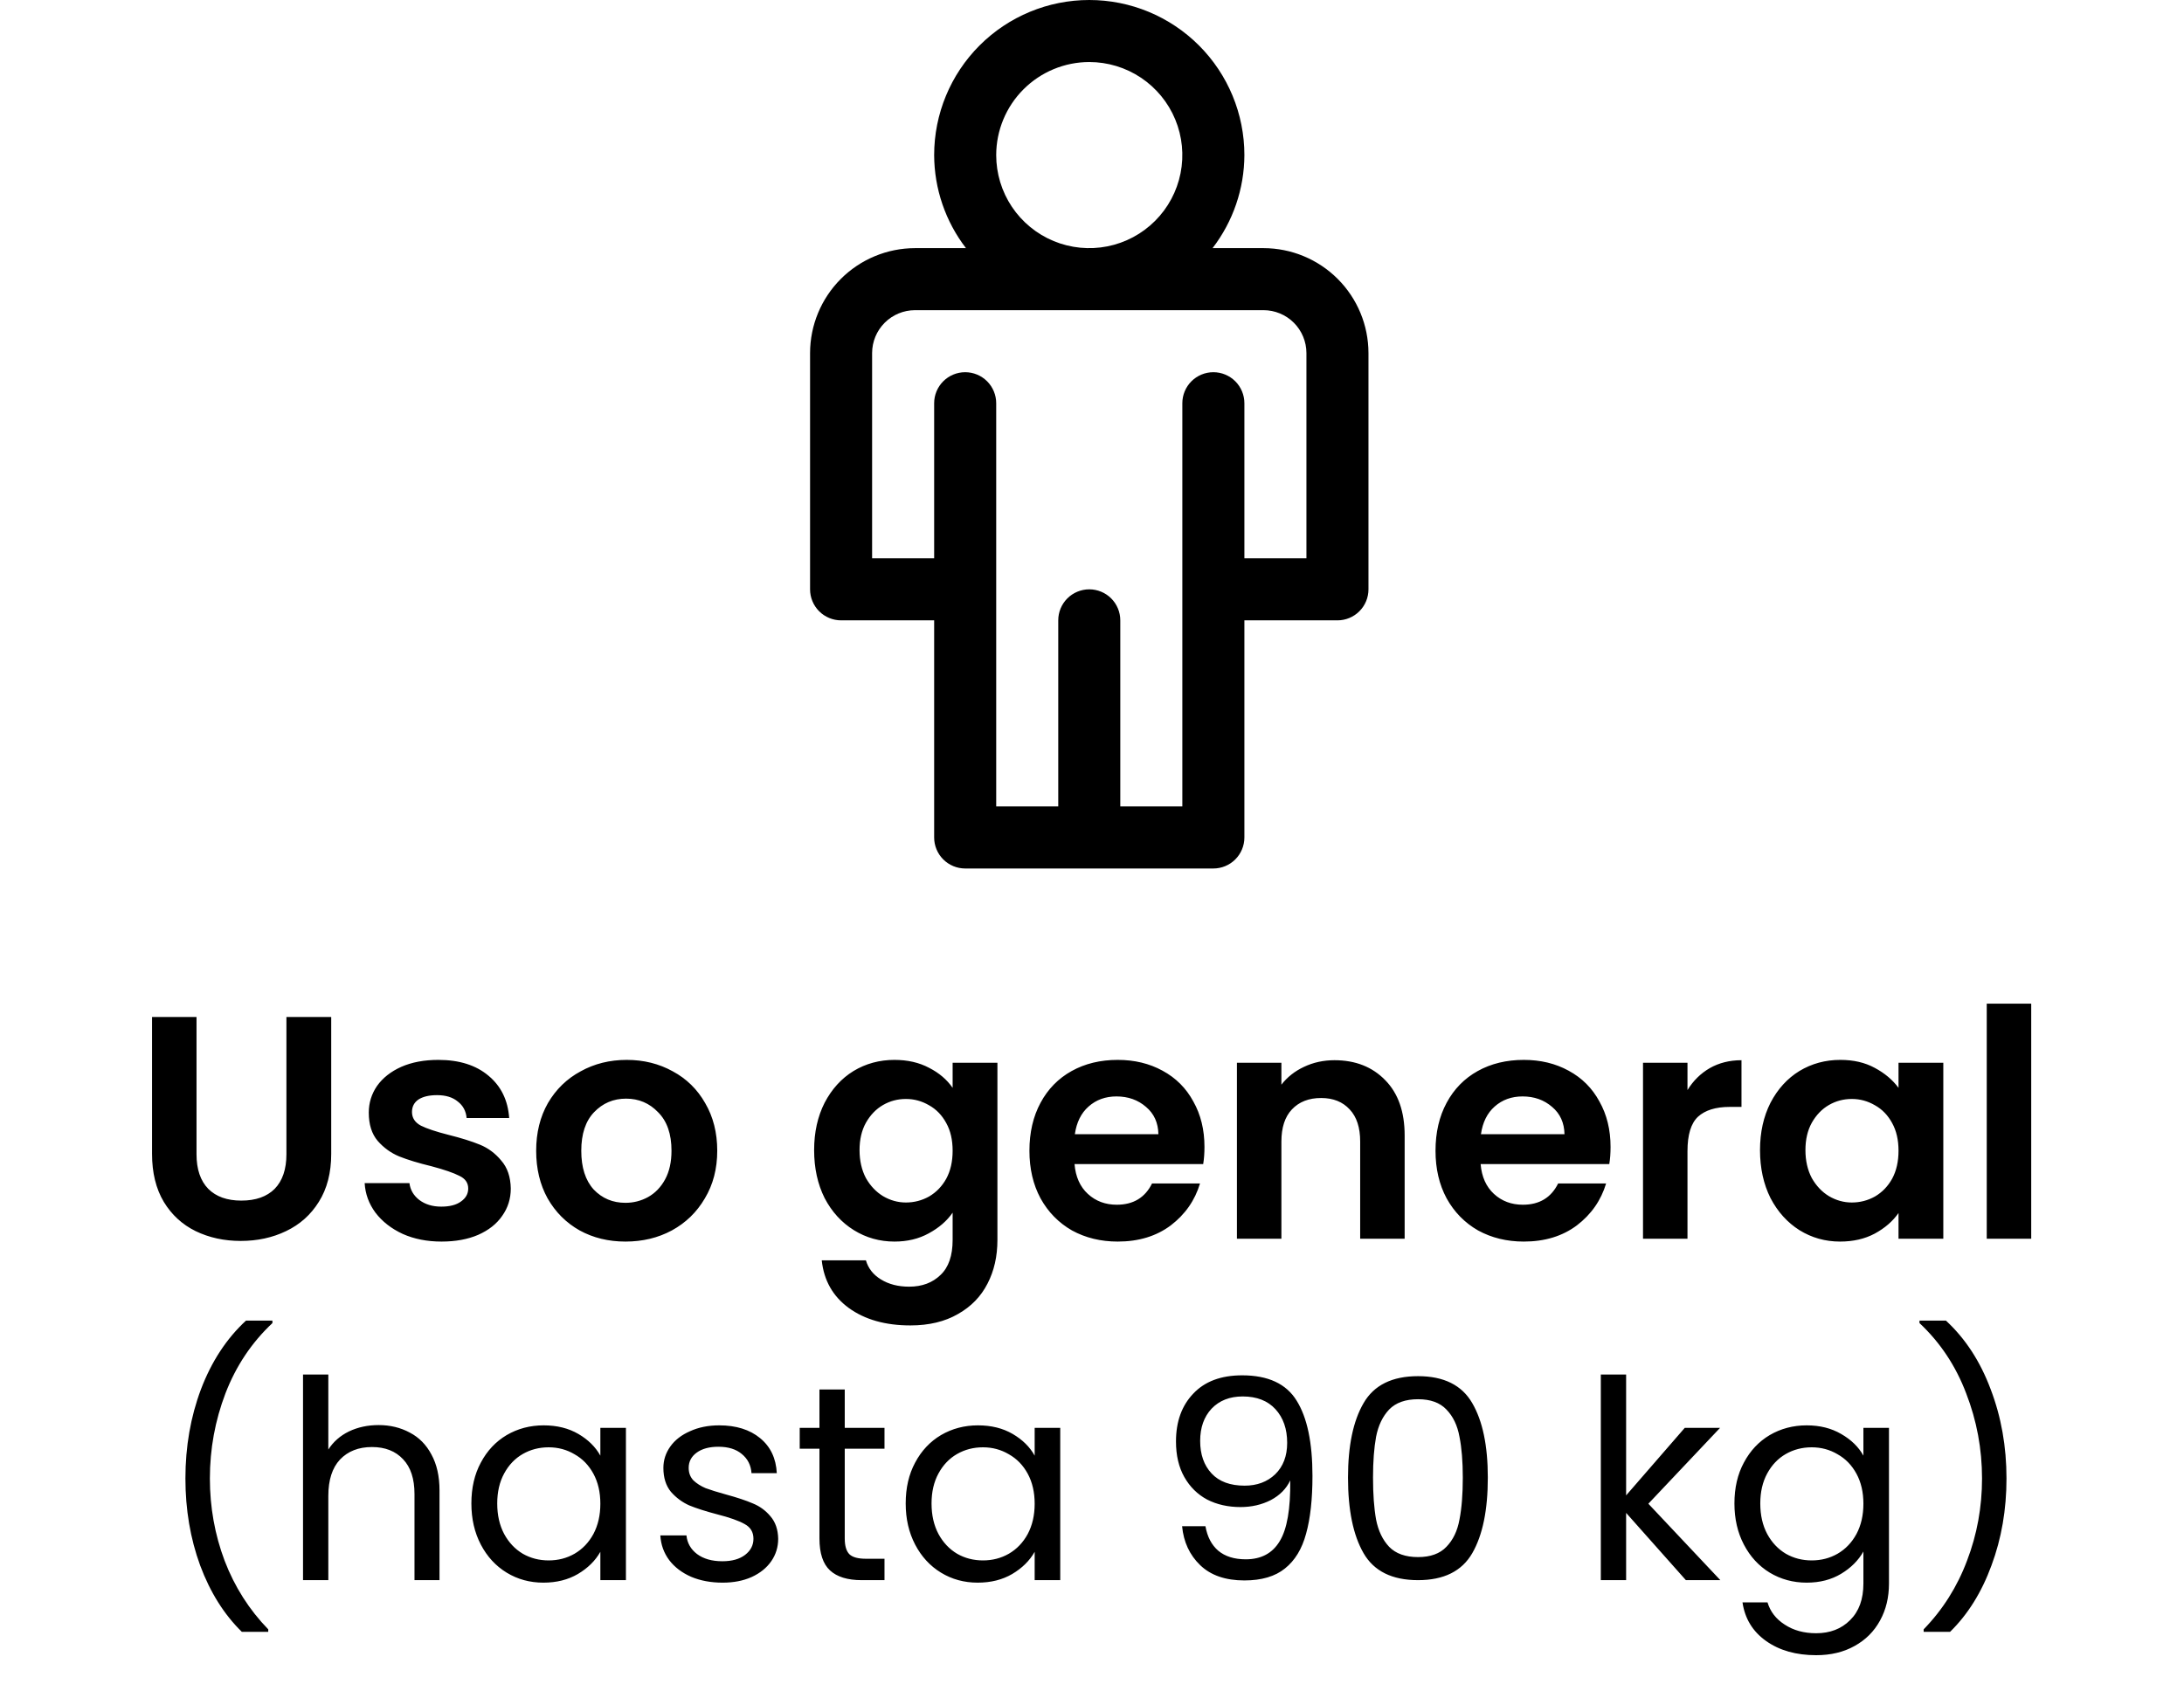
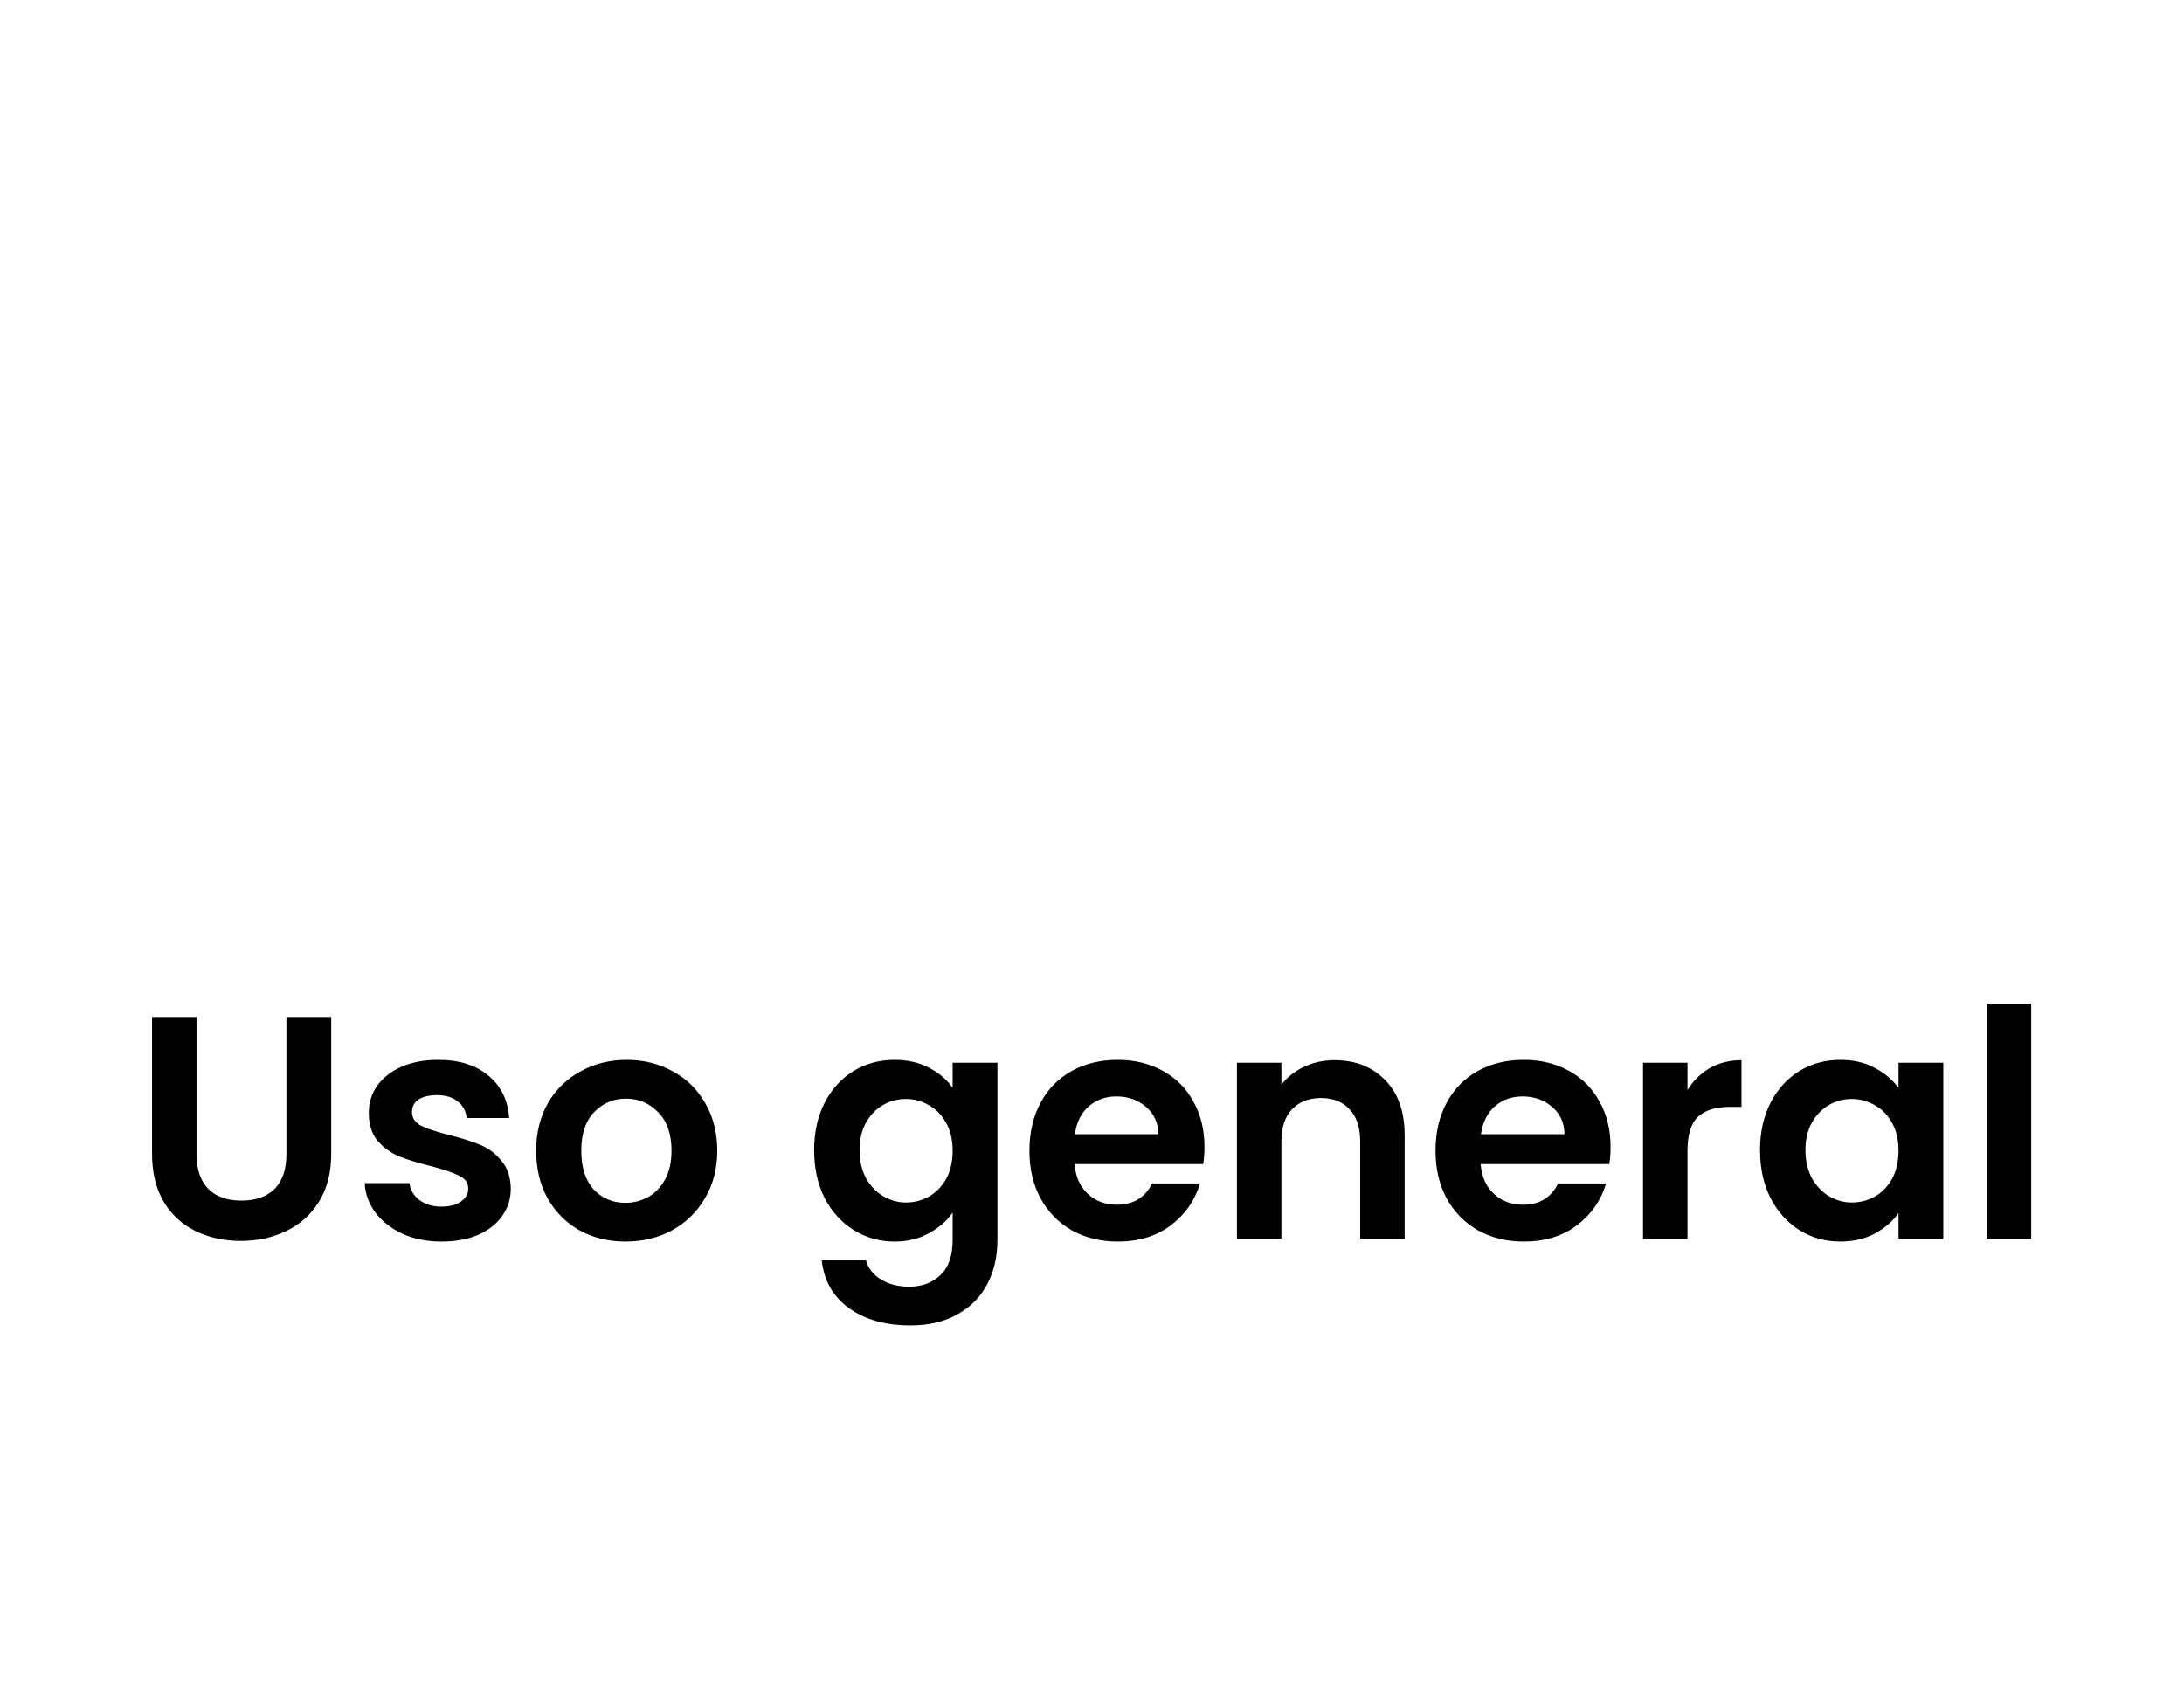
<svg xmlns="http://www.w3.org/2000/svg" width="275" height="213" viewBox="0 0 275 213" fill="none">
-   <path d="M102 44.464V74.219C102 75.255 102.412 76.248 103.144 76.981C103.877 77.713 104.87 78.125 105.906 78.125H117.625V105.469C117.625 106.505 118.037 107.498 118.769 108.231C119.502 108.963 120.495 109.375 121.531 109.375H152.781C153.817 109.375 154.811 108.963 155.543 108.231C156.276 107.498 156.688 106.505 156.688 105.469V78.125H168.406C169.442 78.125 170.436 77.713 171.168 76.981C171.901 76.248 172.312 75.255 172.312 74.219V44.464C172.308 40.961 170.915 37.602 168.438 35.125C165.96 32.648 162.602 31.254 159.098 31.25H152.681C155.265 27.888 156.673 23.771 156.688 19.531C156.688 14.351 154.63 9.383 150.967 5.721C147.304 2.058 142.336 0 137.156 0C131.976 0 127.008 2.058 123.346 5.721C119.683 9.383 117.625 14.351 117.625 19.531C117.64 23.771 119.047 27.888 121.631 31.25H115.214C111.711 31.254 108.352 32.648 105.875 35.125C103.398 37.602 102.004 40.961 102 44.464ZM137.156 7.812C139.474 7.812 141.74 8.5 143.667 9.787C145.594 11.075 147.096 12.905 147.983 15.047C148.87 17.188 149.102 19.544 148.65 21.817C148.198 24.091 147.082 26.179 145.443 27.818C143.804 29.457 141.716 30.573 139.442 31.025C137.169 31.477 134.813 31.245 132.672 30.358C130.53 29.471 128.7 27.969 127.412 26.042C126.125 24.115 125.438 21.849 125.438 19.531C125.441 16.424 126.677 13.445 128.874 11.249C131.071 9.052 134.049 7.816 137.156 7.812ZM159.098 39.062C160.531 39.064 161.904 39.633 162.916 40.646C163.929 41.659 164.499 43.032 164.5 44.464V70.312H156.688V50.781C156.688 49.745 156.276 48.752 155.543 48.019C154.811 47.287 153.817 46.875 152.781 46.875C151.745 46.875 150.752 47.287 150.019 48.019C149.287 48.752 148.875 49.745 148.875 50.781V101.562H141.062V78.125C141.062 77.089 140.651 76.095 139.918 75.363C139.186 74.63 138.192 74.219 137.156 74.219C136.12 74.219 135.127 74.63 134.394 75.363C133.662 76.095 133.25 77.089 133.25 78.125V101.562H125.438V50.781C125.438 49.745 125.026 48.752 124.293 48.019C123.561 47.287 122.567 46.875 121.531 46.875C120.495 46.875 119.502 47.287 118.769 48.019C118.037 48.752 117.625 49.745 117.625 50.781V70.312H109.812V44.464C109.814 43.032 110.383 41.659 111.396 40.646C112.409 39.633 113.782 39.064 115.214 39.062H159.098Z" fill="black" />
  <path d="M24.745 128.08V145.36C24.745 147.253 25.238 148.707 26.225 149.72C27.212 150.707 28.598 151.2 30.385 151.2C32.198 151.2 33.598 150.707 34.585 149.72C35.572 148.707 36.065 147.253 36.065 145.36V128.08H41.705V145.32C41.705 147.693 41.185 149.707 40.145 151.36C39.132 152.987 37.758 154.213 36.025 155.04C34.318 155.867 32.411 156.28 30.305 156.28C28.225 156.28 26.331 155.867 24.625 155.04C22.945 154.213 21.611 152.987 20.625 151.36C19.638 149.707 19.145 147.693 19.145 145.32V128.08H24.745ZM55.596 156.36C53.782 156.36 52.156 156.04 50.715 155.4C49.276 154.733 48.129 153.84 47.276 152.72C46.449 151.6 45.995 150.36 45.916 149H51.556C51.662 149.853 52.075 150.56 52.795 151.12C53.542 151.68 54.462 151.96 55.556 151.96C56.622 151.96 57.449 151.747 58.035 151.32C58.649 150.893 58.956 150.347 58.956 149.68C58.956 148.96 58.582 148.427 57.836 148.08C57.115 147.707 55.956 147.307 54.355 146.88C52.702 146.48 51.342 146.067 50.276 145.64C49.236 145.213 48.329 144.56 47.556 143.68C46.809 142.8 46.435 141.613 46.435 140.12C46.435 138.893 46.782 137.773 47.475 136.76C48.196 135.747 49.209 134.947 50.516 134.36C51.849 133.773 53.409 133.48 55.196 133.48C57.836 133.48 59.942 134.147 61.516 135.48C63.089 136.787 63.956 138.56 64.115 140.8H58.755C58.675 139.92 58.302 139.227 57.636 138.72C56.995 138.187 56.129 137.92 55.035 137.92C54.022 137.92 53.236 138.107 52.675 138.48C52.142 138.853 51.876 139.373 51.876 140.04C51.876 140.787 52.249 141.36 52.995 141.76C53.742 142.133 54.902 142.52 56.475 142.92C58.075 143.32 59.395 143.733 60.435 144.16C61.475 144.587 62.369 145.253 63.115 146.16C63.889 147.04 64.289 148.213 64.316 149.68C64.316 150.96 63.956 152.107 63.236 153.12C62.542 154.133 61.529 154.933 60.196 155.52C58.889 156.08 57.355 156.36 55.596 156.36ZM78.752 156.36C76.619 156.36 74.699 155.893 72.992 154.96C71.286 154 69.939 152.653 68.952 150.92C67.992 149.187 67.512 147.187 67.512 144.92C67.512 142.653 68.006 140.653 68.992 138.92C70.006 137.187 71.379 135.853 73.112 134.92C74.846 133.96 76.779 133.48 78.912 133.48C81.046 133.48 82.979 133.96 84.712 134.92C86.446 135.853 87.806 137.187 88.792 138.92C89.806 140.653 90.312 142.653 90.312 144.92C90.312 147.187 89.792 149.187 88.752 150.92C87.739 152.653 86.352 154 84.592 154.96C82.859 155.893 80.912 156.36 78.752 156.36ZM78.752 151.48C79.766 151.48 80.712 151.24 81.592 150.76C82.499 150.253 83.219 149.507 83.752 148.52C84.286 147.533 84.552 146.333 84.552 144.92C84.552 142.813 83.992 141.2 82.872 140.08C81.779 138.933 80.432 138.36 78.832 138.36C77.232 138.36 75.886 138.933 74.792 140.08C73.726 141.2 73.192 142.813 73.192 144.92C73.192 147.027 73.712 148.653 74.752 149.8C75.819 150.92 77.152 151.48 78.752 151.48ZM112.631 133.48C114.285 133.48 115.738 133.813 116.991 134.48C118.245 135.12 119.231 135.96 119.951 137V133.84H125.591V156.16C125.591 158.213 125.178 160.04 124.351 161.64C123.525 163.267 122.285 164.547 120.631 165.48C118.978 166.44 116.978 166.92 114.631 166.92C111.485 166.92 108.898 166.187 106.871 164.72C104.871 163.253 103.738 161.253 103.471 158.72H109.031C109.325 159.733 109.951 160.533 110.911 161.12C111.898 161.733 113.085 162.04 114.471 162.04C116.098 162.04 117.418 161.547 118.431 160.56C119.445 159.6 119.951 158.133 119.951 156.16V152.72C119.231 153.76 118.231 154.627 116.951 155.32C115.698 156.013 114.258 156.36 112.631 156.36C110.765 156.36 109.058 155.88 107.511 154.92C105.965 153.96 104.738 152.613 103.831 150.88C102.951 149.12 102.511 147.107 102.511 144.84C102.511 142.6 102.951 140.613 103.831 138.88C104.738 137.147 105.951 135.813 107.471 134.88C109.018 133.947 110.738 133.48 112.631 133.48ZM119.951 144.92C119.951 143.56 119.685 142.4 119.151 141.44C118.618 140.453 117.898 139.707 116.991 139.2C116.085 138.667 115.111 138.4 114.071 138.4C113.031 138.4 112.071 138.653 111.191 139.16C110.311 139.667 109.591 140.413 109.031 141.4C108.498 142.36 108.231 143.507 108.231 144.84C108.231 146.173 108.498 147.347 109.031 148.36C109.591 149.347 110.311 150.107 111.191 150.64C112.098 151.173 113.058 151.44 114.071 151.44C115.111 151.44 116.085 151.187 116.991 150.68C117.898 150.147 118.618 149.4 119.151 148.44C119.685 147.453 119.951 146.28 119.951 144.92ZM151.661 144.44C151.661 145.24 151.607 145.96 151.501 146.6H135.301C135.434 148.2 135.994 149.453 136.981 150.36C137.967 151.267 139.181 151.72 140.621 151.72C142.701 151.72 144.181 150.827 145.061 149.04H151.101C150.461 151.173 149.234 152.933 147.421 154.32C145.607 155.68 143.381 156.36 140.741 156.36C138.607 156.36 136.687 155.893 134.981 154.96C133.301 154 131.981 152.653 131.021 150.92C130.087 149.187 129.621 147.187 129.621 144.92C129.621 142.627 130.087 140.613 131.021 138.88C131.954 137.147 133.261 135.813 134.941 134.88C136.621 133.947 138.554 133.48 140.741 133.48C142.847 133.48 144.727 133.933 146.381 134.84C148.061 135.747 149.354 137.04 150.261 138.72C151.194 140.373 151.661 142.28 151.661 144.44ZM145.861 142.84C145.834 141.4 145.314 140.253 144.301 139.4C143.287 138.52 142.047 138.08 140.581 138.08C139.194 138.08 138.021 138.507 137.061 139.36C136.127 140.187 135.554 141.347 135.341 142.84H145.861ZM168.028 133.52C170.668 133.52 172.802 134.36 174.428 136.04C176.055 137.693 176.868 140.013 176.868 143V156H171.268V143.76C171.268 142 170.828 140.653 169.948 139.72C169.068 138.76 167.868 138.28 166.348 138.28C164.802 138.28 163.575 138.76 162.668 139.72C161.788 140.653 161.348 142 161.348 143.76V156H155.748V133.84H161.348V136.6C162.095 135.64 163.042 134.893 164.188 134.36C165.362 133.8 166.642 133.52 168.028 133.52ZM202.794 144.44C202.794 145.24 202.74 145.96 202.634 146.6H186.434C186.567 148.2 187.127 149.453 188.114 150.36C189.1 151.267 190.314 151.72 191.754 151.72C193.834 151.72 195.314 150.827 196.194 149.04H202.234C201.594 151.173 200.367 152.933 198.554 154.32C196.74 155.68 194.514 156.36 191.874 156.36C189.74 156.36 187.82 155.893 186.114 154.96C184.434 154 183.114 152.653 182.154 150.92C181.22 149.187 180.754 147.187 180.754 144.92C180.754 142.627 181.22 140.613 182.154 138.88C183.087 137.147 184.394 135.813 186.074 134.88C187.754 133.947 189.687 133.48 191.874 133.48C193.98 133.48 195.86 133.933 197.514 134.84C199.194 135.747 200.487 137.04 201.394 138.72C202.327 140.373 202.794 142.28 202.794 144.44ZM196.994 142.84C196.967 141.4 196.447 140.253 195.434 139.4C194.42 138.52 193.18 138.08 191.714 138.08C190.327 138.08 189.154 138.507 188.194 139.36C187.26 140.187 186.687 141.347 186.474 142.84H196.994ZM212.481 137.28C213.201 136.107 214.134 135.187 215.281 134.52C216.454 133.853 217.788 133.52 219.281 133.52V139.4H217.801C216.041 139.4 214.708 139.813 213.801 140.64C212.921 141.467 212.481 142.907 212.481 144.96V156H206.881V133.84H212.481V137.28ZM221.613 144.84C221.613 142.6 222.053 140.613 222.933 138.88C223.84 137.147 225.053 135.813 226.573 134.88C228.12 133.947 229.84 133.48 231.733 133.48C233.386 133.48 234.826 133.813 236.053 134.48C237.306 135.147 238.306 135.987 239.053 137V133.84H244.693V156H239.053V152.76C238.333 153.8 237.333 154.667 236.053 155.36C234.8 156.027 233.346 156.36 231.693 156.36C229.826 156.36 228.12 155.88 226.573 154.92C225.053 153.96 223.84 152.613 222.933 150.88C222.053 149.12 221.613 147.107 221.613 144.84ZM239.053 144.92C239.053 143.56 238.786 142.4 238.253 141.44C237.72 140.453 237 139.707 236.093 139.2C235.186 138.667 234.213 138.4 233.173 138.4C232.133 138.4 231.173 138.653 230.293 139.16C229.413 139.667 228.693 140.413 228.133 141.4C227.6 142.36 227.333 143.507 227.333 144.84C227.333 146.173 227.6 147.347 228.133 148.36C228.693 149.347 229.413 150.107 230.293 150.64C231.2 151.173 232.16 151.44 233.173 151.44C234.213 151.44 235.186 151.187 236.093 150.68C237 150.147 237.72 149.4 238.253 148.44C238.786 147.453 239.053 146.28 239.053 144.92ZM255.762 126.4V156H250.162V126.4H255.762Z" fill="black" />
-   <path d="M30.452 205.51C28.212 203.317 26.462 200.528 25.202 197.145C23.966 193.762 23.347 190.11 23.347 186.19C23.347 182.177 24.001 178.432 25.307 174.955C26.637 171.455 28.527 168.573 30.977 166.31H34.302V166.625C31.689 169.075 29.717 172.027 28.387 175.48C27.081 178.91 26.427 182.48 26.427 186.19C26.427 189.807 27.046 193.26 28.282 196.55C29.542 199.84 31.374 202.722 33.777 205.195V205.51H30.452ZM47.676 179.47C49.123 179.47 50.429 179.785 51.596 180.415C52.763 181.022 53.673 181.943 54.326 183.18C55.003 184.417 55.341 185.922 55.341 187.695V199H52.191V188.15C52.191 186.237 51.713 184.778 50.756 183.775C49.799 182.748 48.493 182.235 46.836 182.235C45.156 182.235 43.814 182.76 42.811 183.81C41.831 184.86 41.341 186.388 41.341 188.395V199H38.156V173.1H41.341V182.55C41.971 181.57 42.834 180.812 43.931 180.275C45.051 179.738 46.299 179.47 47.676 179.47ZM59.354 189.34C59.354 187.38 59.75 185.665 60.544 184.195C61.337 182.702 62.422 181.547 63.799 180.73C65.199 179.913 66.75 179.505 68.454 179.505C70.134 179.505 71.592 179.867 72.829 180.59C74.065 181.313 74.987 182.223 75.594 183.32V179.82H78.814V199H75.594V195.43C74.964 196.55 74.019 197.483 72.759 198.23C71.522 198.953 70.075 199.315 68.419 199.315C66.715 199.315 65.175 198.895 63.799 198.055C62.422 197.215 61.337 196.037 60.544 194.52C59.75 193.003 59.354 191.277 59.354 189.34ZM75.594 189.375C75.594 187.928 75.302 186.668 74.719 185.595C74.135 184.522 73.342 183.705 72.339 183.145C71.359 182.562 70.274 182.27 69.084 182.27C67.894 182.27 66.809 182.55 65.829 183.11C64.849 183.67 64.067 184.487 63.484 185.56C62.9 186.633 62.609 187.893 62.609 189.34C62.609 190.81 62.9 192.093 63.484 193.19C64.067 194.263 64.849 195.092 65.829 195.675C66.809 196.235 67.894 196.515 69.084 196.515C70.274 196.515 71.359 196.235 72.339 195.675C73.342 195.092 74.135 194.263 74.719 193.19C75.302 192.093 75.594 190.822 75.594 189.375ZM90.986 199.315C89.516 199.315 88.198 199.07 87.031 198.58C85.864 198.067 84.943 197.367 84.266 196.48C83.589 195.57 83.216 194.532 83.146 193.365H86.436C86.529 194.322 86.973 195.103 87.766 195.71C88.583 196.317 89.644 196.62 90.951 196.62C92.164 196.62 93.121 196.352 93.821 195.815C94.521 195.278 94.871 194.602 94.871 193.785C94.871 192.945 94.498 192.327 93.751 191.93C93.004 191.51 91.849 191.102 90.286 190.705C88.863 190.332 87.696 189.958 86.786 189.585C85.899 189.188 85.129 188.617 84.476 187.87C83.846 187.1 83.531 186.097 83.531 184.86C83.531 183.88 83.823 182.982 84.406 182.165C84.989 181.348 85.818 180.707 86.891 180.24C87.964 179.75 89.189 179.505 90.566 179.505C92.689 179.505 94.404 180.042 95.711 181.115C97.018 182.188 97.718 183.658 97.811 185.525H94.626C94.556 184.522 94.148 183.717 93.401 183.11C92.678 182.503 91.698 182.2 90.461 182.2C89.318 182.2 88.408 182.445 87.731 182.935C87.054 183.425 86.716 184.067 86.716 184.86C86.716 185.49 86.914 186.015 87.311 186.435C87.731 186.832 88.244 187.158 88.851 187.415C89.481 187.648 90.344 187.917 91.441 188.22C92.818 188.593 93.938 188.967 94.801 189.34C95.664 189.69 96.399 190.227 97.006 190.95C97.636 191.673 97.963 192.618 97.986 193.785C97.986 194.835 97.694 195.78 97.111 196.62C96.528 197.46 95.699 198.125 94.626 198.615C93.576 199.082 92.363 199.315 90.986 199.315ZM106.367 182.445V193.75C106.367 194.683 106.565 195.348 106.962 195.745C107.359 196.118 108.047 196.305 109.027 196.305H111.372V199H108.502C106.729 199 105.399 198.592 104.512 197.775C103.625 196.958 103.182 195.617 103.182 193.75V182.445H100.697V179.82H103.182V174.99H106.367V179.82H111.372V182.445H106.367ZM114.041 189.34C114.041 187.38 114.438 185.665 115.231 184.195C116.024 182.702 117.109 181.547 118.486 180.73C119.886 179.913 121.438 179.505 123.141 179.505C124.821 179.505 126.279 179.867 127.516 180.59C128.753 181.313 129.674 182.223 130.281 183.32V179.82H133.501V199H130.281V195.43C129.651 196.55 128.706 197.483 127.446 198.23C126.209 198.953 124.763 199.315 123.106 199.315C121.403 199.315 119.863 198.895 118.486 198.055C117.109 197.215 116.024 196.037 115.231 194.52C114.438 193.003 114.041 191.277 114.041 189.34ZM130.281 189.375C130.281 187.928 129.989 186.668 129.406 185.595C128.823 184.522 128.029 183.705 127.026 183.145C126.046 182.562 124.961 182.27 123.771 182.27C122.581 182.27 121.496 182.55 120.516 183.11C119.536 183.67 118.754 184.487 118.171 185.56C117.588 186.633 117.296 187.893 117.296 189.34C117.296 190.81 117.588 192.093 118.171 193.19C118.754 194.263 119.536 195.092 120.516 195.675C121.496 196.235 122.581 196.515 123.771 196.515C124.961 196.515 126.046 196.235 127.026 195.675C128.029 195.092 128.823 194.263 129.406 193.19C129.989 192.093 130.281 190.822 130.281 189.375ZM151.785 192.21C152.018 193.54 152.555 194.567 153.395 195.29C154.258 196.013 155.413 196.375 156.86 196.375C158.796 196.375 160.22 195.617 161.13 194.1C162.063 192.583 162.506 190.028 162.46 186.435C161.97 187.485 161.153 188.313 160.01 188.92C158.866 189.503 157.595 189.795 156.195 189.795C154.631 189.795 153.231 189.48 151.995 188.85C150.781 188.197 149.825 187.252 149.125 186.015C148.425 184.778 148.075 183.285 148.075 181.535C148.075 179.038 148.798 177.032 150.245 175.515C151.691 173.975 153.745 173.205 156.405 173.205C159.671 173.205 161.958 174.267 163.265 176.39C164.595 178.513 165.26 181.675 165.26 185.875C165.26 188.815 164.991 191.242 164.455 193.155C163.941 195.068 163.055 196.527 161.795 197.53C160.558 198.533 158.855 199.035 156.685 199.035C154.305 199.035 152.45 198.393 151.12 197.11C149.79 195.827 149.031 194.193 148.845 192.21H151.785ZM156.72 187.1C158.283 187.1 159.566 186.622 160.57 185.665C161.573 184.685 162.075 183.367 162.075 181.71C162.075 179.96 161.585 178.548 160.605 177.475C159.625 176.402 158.248 175.865 156.475 175.865C154.841 175.865 153.535 176.378 152.555 177.405C151.598 178.432 151.12 179.785 151.12 181.465C151.12 183.168 151.598 184.533 152.555 185.56C153.511 186.587 154.9 187.1 156.72 187.1ZM169.735 186.085C169.735 182.072 170.389 178.945 171.695 176.705C173.002 174.442 175.289 173.31 178.555 173.31C181.799 173.31 184.074 174.442 185.38 176.705C186.687 178.945 187.34 182.072 187.34 186.085C187.34 190.168 186.687 193.342 185.38 195.605C184.074 197.868 181.799 199 178.555 199C175.289 199 173.002 197.868 171.695 195.605C170.389 193.342 169.735 190.168 169.735 186.085ZM184.19 186.085C184.19 184.055 184.05 182.34 183.77 180.94C183.514 179.517 182.965 178.373 182.125 177.51C181.309 176.647 180.119 176.215 178.555 176.215C176.969 176.215 175.755 176.647 174.915 177.51C174.099 178.373 173.55 179.517 173.27 180.94C173.014 182.34 172.885 184.055 172.885 186.085C172.885 188.185 173.014 189.947 173.27 191.37C173.55 192.793 174.099 193.937 174.915 194.8C175.755 195.663 176.969 196.095 178.555 196.095C180.119 196.095 181.309 195.663 182.125 194.8C182.965 193.937 183.514 192.793 183.77 191.37C184.05 189.947 184.19 188.185 184.19 186.085ZM212.279 199L204.754 190.53V199H201.569V173.1H204.754V188.325L212.139 179.82H216.584L207.554 189.375L216.619 199H212.279ZM227.492 179.505C229.148 179.505 230.595 179.867 231.832 180.59C233.092 181.313 234.025 182.223 234.632 183.32V179.82H237.852V199.42C237.852 201.17 237.478 202.722 236.732 204.075C235.985 205.452 234.912 206.525 233.512 207.295C232.135 208.065 230.525 208.45 228.682 208.45C226.162 208.45 224.062 207.855 222.382 206.665C220.702 205.475 219.71 203.853 219.407 201.8H222.557C222.907 202.967 223.63 203.9 224.727 204.6C225.823 205.323 227.142 205.685 228.682 205.685C230.432 205.685 231.855 205.137 232.952 204.04C234.072 202.943 234.632 201.403 234.632 199.42V195.395C234.002 196.515 233.068 197.448 231.832 198.195C230.595 198.942 229.148 199.315 227.492 199.315C225.788 199.315 224.237 198.895 222.837 198.055C221.46 197.215 220.375 196.037 219.582 194.52C218.788 193.003 218.392 191.277 218.392 189.34C218.392 187.38 218.788 185.665 219.582 184.195C220.375 182.702 221.46 181.547 222.837 180.73C224.237 179.913 225.788 179.505 227.492 179.505ZM234.632 189.375C234.632 187.928 234.34 186.668 233.757 185.595C233.173 184.522 232.38 183.705 231.377 183.145C230.397 182.562 229.312 182.27 228.122 182.27C226.932 182.27 225.847 182.55 224.867 183.11C223.887 183.67 223.105 184.487 222.522 185.56C221.938 186.633 221.647 187.893 221.647 189.34C221.647 190.81 221.938 192.093 222.522 193.19C223.105 194.263 223.887 195.092 224.867 195.675C225.847 196.235 226.932 196.515 228.122 196.515C229.312 196.515 230.397 196.235 231.377 195.675C232.38 195.092 233.173 194.263 233.757 193.19C234.34 192.093 234.632 190.822 234.632 189.375ZM242.219 205.51V205.195C244.622 202.722 246.442 199.84 247.679 196.55C248.939 193.26 249.569 189.807 249.569 186.19C249.569 182.48 248.904 178.91 247.574 175.48C246.267 172.027 244.307 169.075 241.694 166.625V166.31H245.019C247.469 168.573 249.347 171.455 250.654 174.955C251.984 178.432 252.649 182.177 252.649 186.19C252.649 190.11 252.019 193.762 250.759 197.145C249.522 200.528 247.784 203.317 245.544 205.51H242.219Z" fill="black" />
</svg>